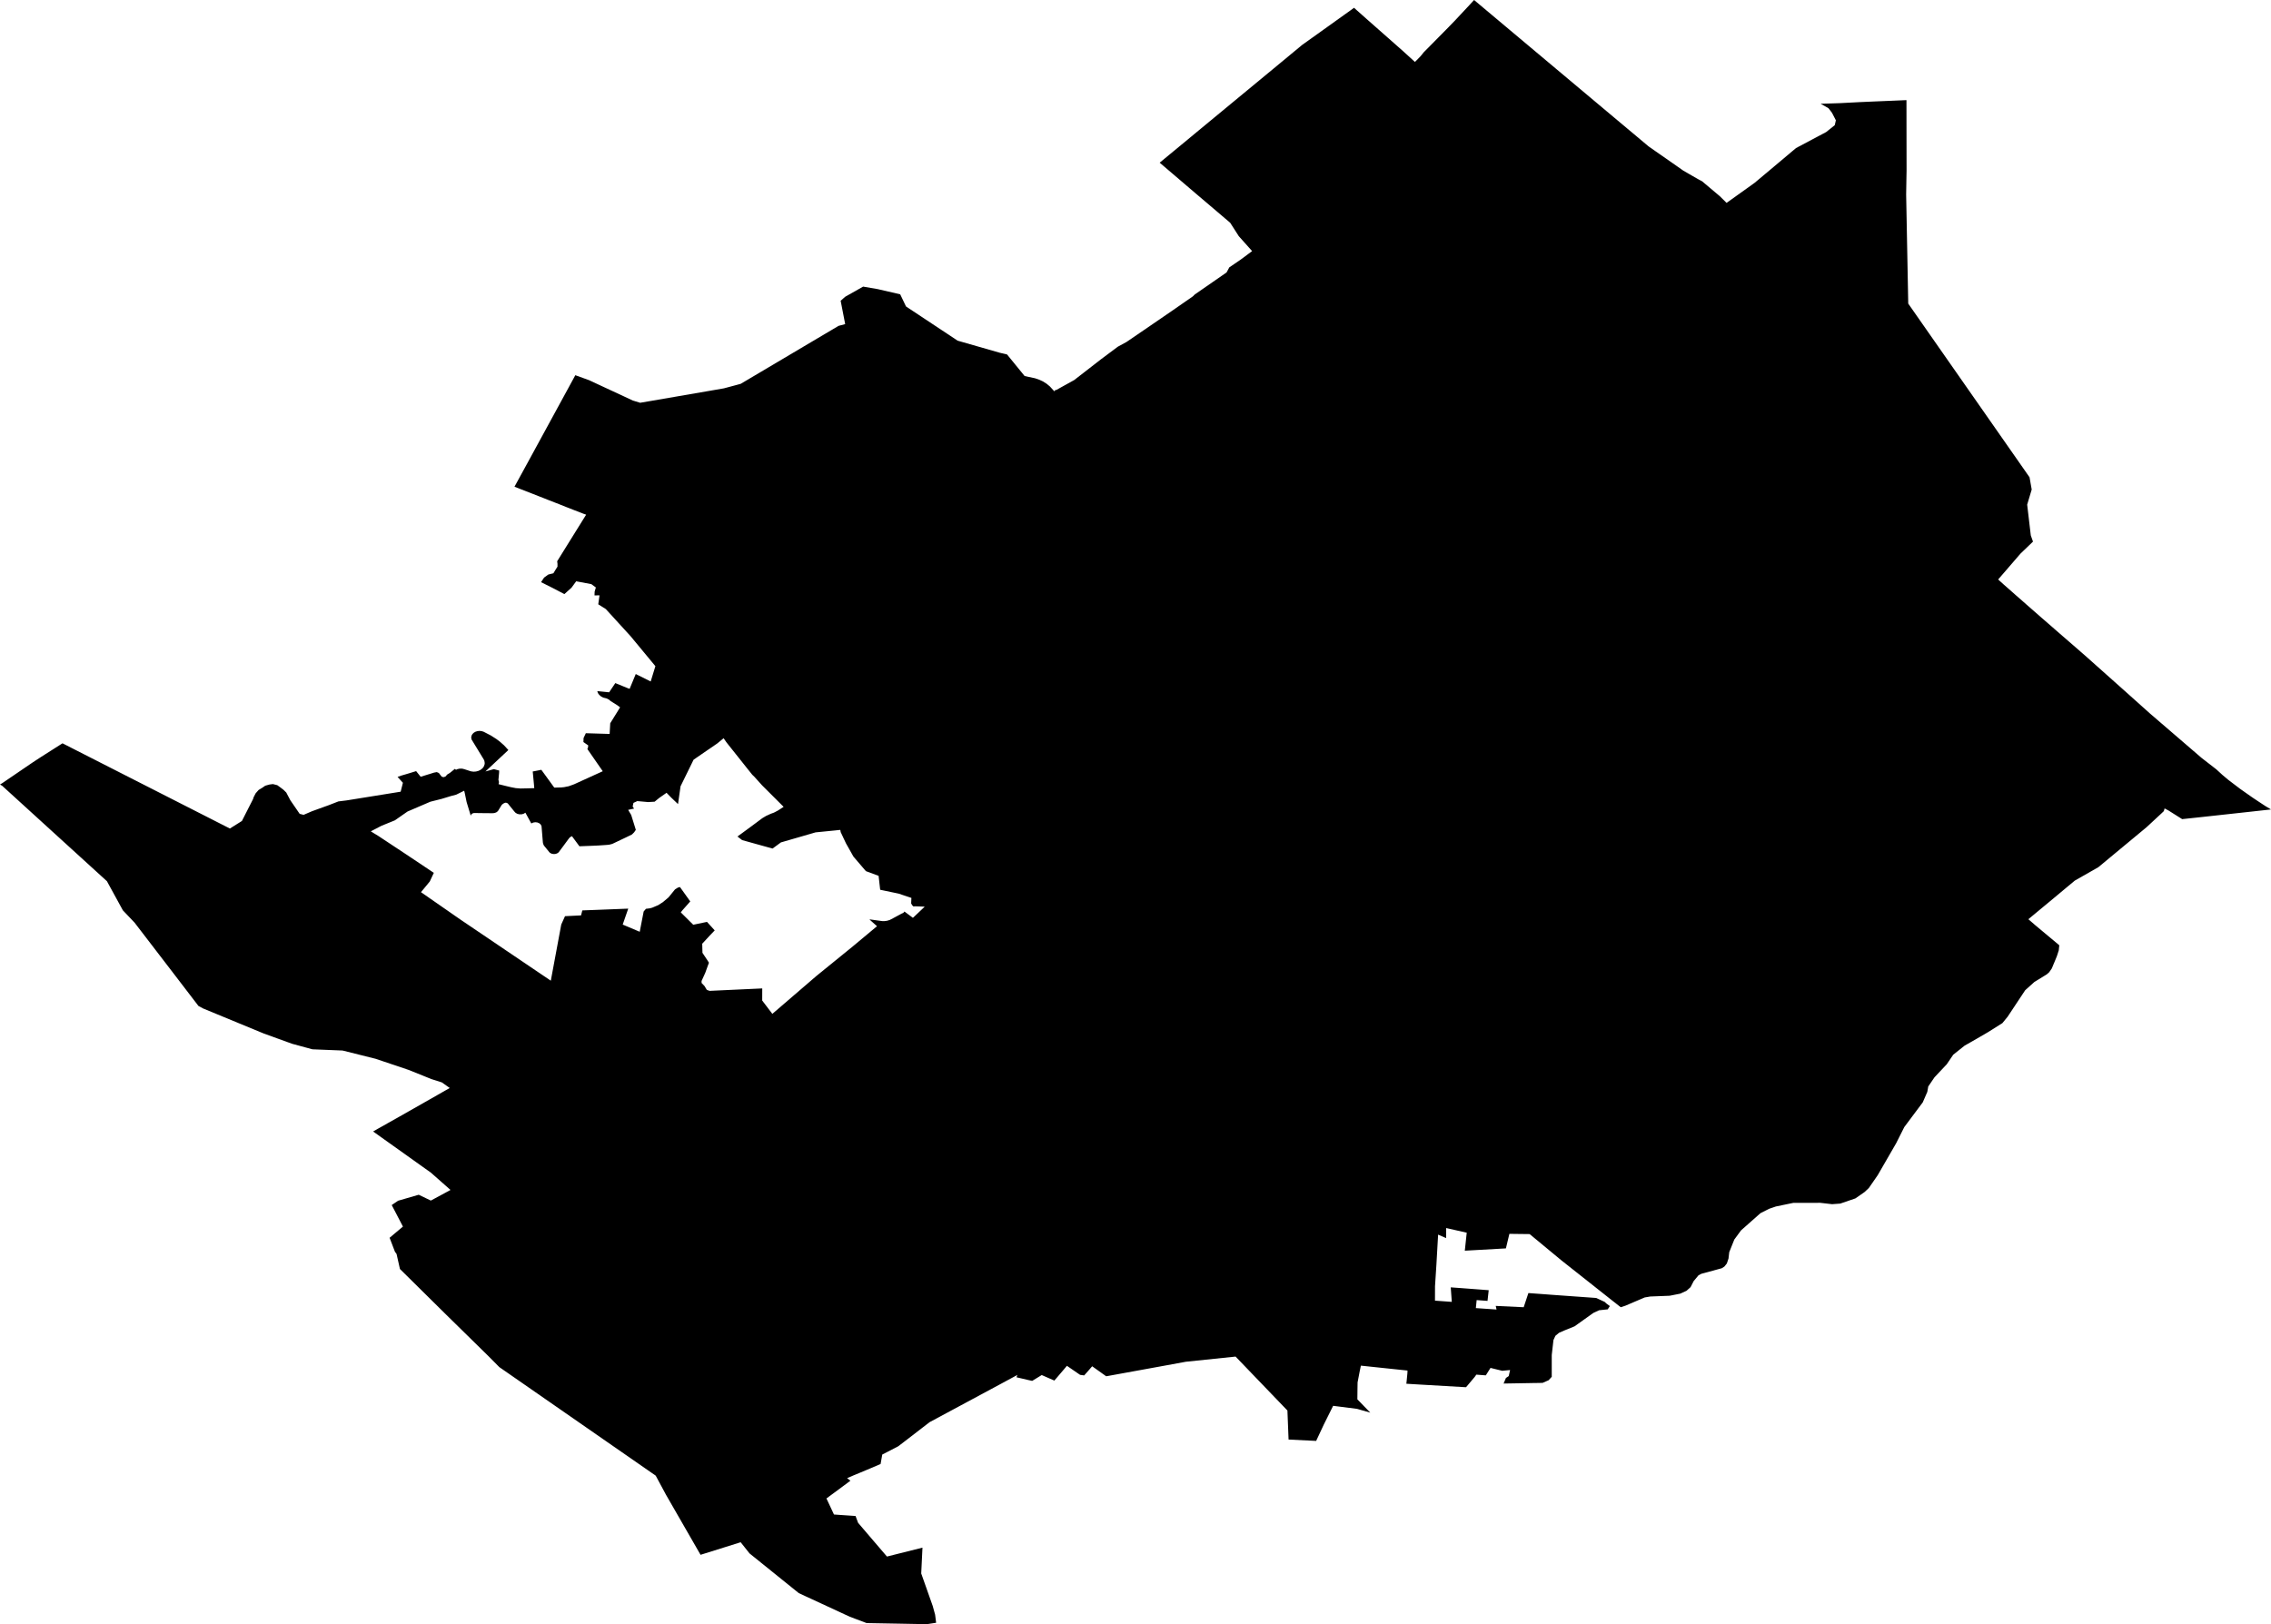
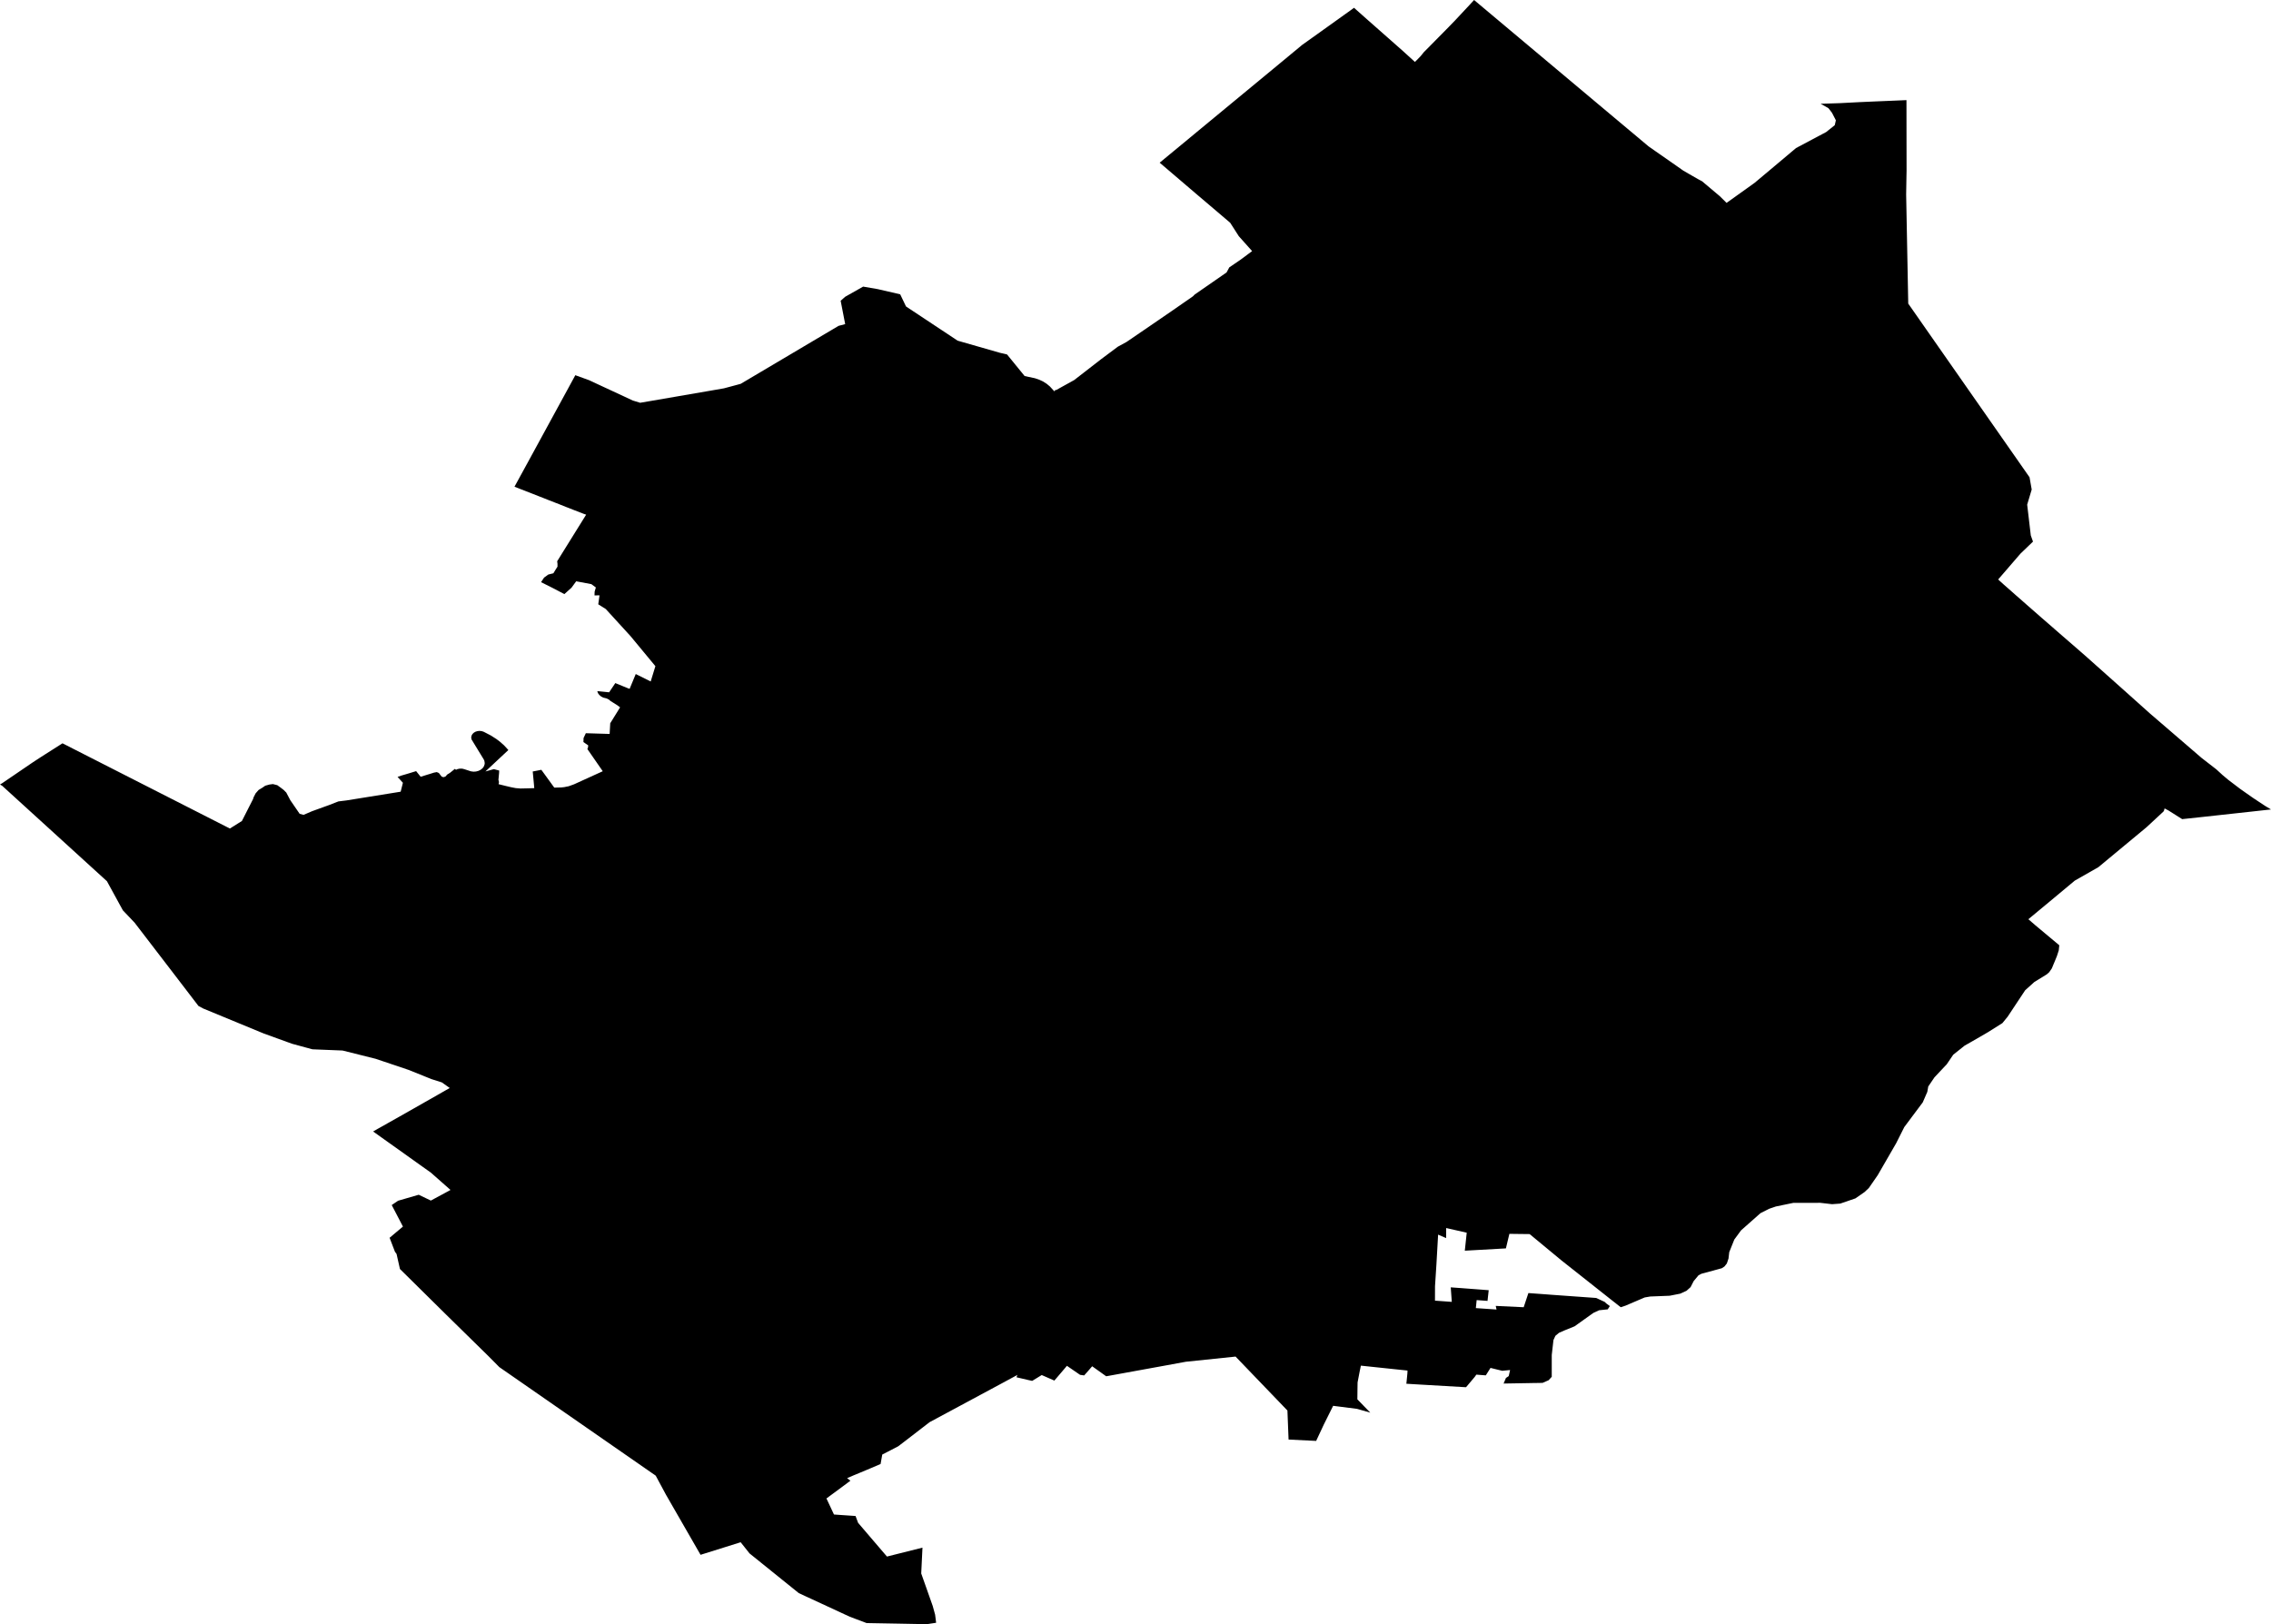
<svg xmlns="http://www.w3.org/2000/svg" xmlns:ns1="x-urn:namespaces#edtf" xmlns:ns2="x-urn:namespaces#mz" xmlns:ns3="x-urn:namespaces#wof" width="1024" height="732.438" class="wof-locality" ns1:cessation="" ns1:inception="" id="wof-%!s(int64=85922437)" ns2:is_ceased="-1" ns2:is_current="1" ns2:is_deprecated="-1" ns2:is_superseded="0" ns2:is_superseding="0" ns2:latitude="37.500429" ns2:longitude="-122.26094" ns2:max_latitude="37.521398" ns2:max_longitude="-122.238135" ns2:min_latitude="37.474743" ns2:min_longitude="-122.303362" ns2:uri="https://data.whosonfirst.org/859/224/37/85922437.geojson" viewBox="0 0 1024.00 732.44" ns3:belongsto="102191575,85633793,85688637,102085387" ns3:country="US" ns3:id="85922437" ns3:lastmodified="1652217976" ns3:name="San Carlos" ns3:parent_id="102085387" ns3:path="859/224/37/85922437.geojson" ns3:placetype="locality" ns3:repo="sfomuseum-data-whosonfirst" ns3:superseded_by="" ns3:supersedes="">
-   <path d="M0 353.793,1.099 353.118,6.421 349.492,14.757 343.809,18.603 341.297,28.18 335.205,37.882 340.151,103.661 373.637,109.077 370.23,114.1 360.355,114.336 359.57,115.278 357.749,116.612 356.242,118.276 355.237,119.595 354.327,121.495 353.793,123.049 353.589,125.027 354.091,126.613 355.237,127.853 356.195,129.077 357.404,130.898 360.858,135.121 367.012,136.895 367.467,140.648 365.85,146.409 363.762,148.246 363.103,152.594 361.407,156.299 360.952,180.664 357.027,181.669 353.008,179.267 350.355,181.01 349.743,182.313 349.366,184.416 348.738,187.635 347.749,189.676 350.292,193.114 349.225,193.506 349.115,195.688 348.424,196.929 348.189,197.87 348.581,198.608 349.539,199.158 350.245,199.99 350.481,200.853 350.198,201.654 349.288,202.831 348.565,203.899 347.718,205.076 346.744,205.626 347.152,206.175 346.87,207.274 346.619,208.389 346.634,208.781 346.729,209.346 346.87,212.345 347.843,213.507 348,214.621 347.922,215.673 347.655,216.599 347.215,217.526 346.509,217.793 346.163,218.138 345.692,218.499 344.719,218.562 344.107,218.405 343.102,218.091 342.427,212.612 333.447,212.455 332.521,212.518 332.285,212.659 331.658,213.051 330.998,213.632 330.433,214.37 329.993,215.265 329.711,216.238 329.601,217.259 329.727,218.106 330.009,221.293 331.658,223.852 333.29,225.438 334.499,227.275 336.116,229.221 338.235,218.876 347.906,222.675 346.854,224.449 347.325,225.077 347.482,225.045 348.455,224.747 351.705,224.857 352.098,224.998 352.726,224.888 353.259,224.81 353.636,227.981 354.421,230.43 355.002,232.55 355.41,234.716 355.583,237.652 355.52,240.901 355.426,240.776 353.934,240.352 349.413,240.211 347.906,240.996 347.765,243.319 347.309,244.088 347.152,245.266 348.769,248.767 353.589,249.928 355.19,253.084 355.112,254.387 354.971,256.428 354.562,258.861 353.683,271.781 347.796,264.842 337.78,265.125 337.105,265.235 336.147,263.068 334.64,263.131 332.819,264.152 330.653,274.89 330.982,274.937 330.056,275.157 326.163,279.6 318.988,278.344 318.046,275.314 316.147,274.576 315.503,273.477 314.954,272.001 314.593,271.012 314.075,270.526 313.651,270.196 313.368,269.599 312.536,269.317 311.688,274.654 312.206,277.449 308.046,280.385 309.255,283.32 310.448,283.901 310.637,286.664 303.964,293.399 307.324,295.518 300.416,284.341 286.915,273.147 274.654,269.756 272.519,269.976 270.996,270.321 268.469,268.061 268.516,268.124 266.805,268.673 264.921,266.648 263.43,259.803 262.142,257.715 264.999,254.481 267.919,248.704 264.905,243.963 262.535,245.329 260.478,247.228 259.097,249.52 258.531,250.384 257.103,251.373 255.533,251.373 254.246,251.231 253.1,264.293 232.094,263.147 231.702,258.249 229.802,256.239 229.002,255.407 228.688,252.911 227.699,252.079 227.353,250.808 226.867,246.946 225.359,245.658 224.841,242.927 223.774,234.732 220.571,231.984 219.488,238.107 208.295,256.443 174.667,259.411 169.204,265.58 171.433,269.552 173.286,281.421 178.796,285.361 180.633,288.642 181.638,293.509 180.806,318.203 176.551,326.43 175.123,330.951 173.914,333.981 173.097,378.095 146.959,381.094 146.158,379.053 135.624,381.141 133.803,389.194 129.25,395.757 130.38,405.898 132.72,408.52 138.198,431.802 153.631,450.797 159.078,454.078 159.847,462.006 169.581,466.716 170.586,468.647 171.261,470.248 171.998,471.913 173.05,473.373 174.259,475.413 176.473,475.837 175.876,476.261 175.876,484.362 171.386,496.387 162.061,504.033 156.347,507.926 154.227,518.774 146.817,528.413 140.208,537.911 133.614,538.68 132.829,553.061 122.861,553.846 121.416,554.285 120.584,559.497 117.02,564.584 113.237,560.267 108.402,558.571 106.502,555.745 102.091,554.693 100.458,544.159 91.494,540.14 88.087,536.702 85.151,526.357 76.313,522.903 73.362,535.776 62.733,538.476 60.488,574.349 30.849,587.206 20.205,591.947 16.829,606.123 6.688,608.981 4.647,610.535 3.517,616.045 8.415,632.576 22.999,637.992 27.929,638.887 27.049,640.504 25.385,641.305 24.412,641.964 23.58,644.79 20.723,653.252 12.151,653.582 11.79,656.046 9.262,657.773 7.41,662.954 1.868,664.665 0,680.411 13.219,727.618 52.827,734.604 58.683,735.829 59.703,743.349 66.014,746.473 68.197,755.861 74.743,758.969 76.925,761.622 78.464,765.61 80.756,767.494 81.76,769.095 83.111,773.868 87.13,775.453 88.464,778.279 91.258,778.514 91.494,787.902 84.79,791.121 82.483,799.944 75.088,809.834 66.768,823.429 59.546,827.291 56.454,827.574 55.261,827.794 54.24,826.051 50.865,825.392 50.001,824.732 49.154,824.45 48.793,820.933 46.799,829.615 46.516,838.39 46.061,845.078 45.763,852.598 45.449,859.631 45.15,859.647 58.903,859.678 77.004,859.631 79.343,859.49 87.726,860.432 136.911,912.27 211.136,915.127 215.234,916.101 220.76,914.06 227.573,915.692 241.451,916.681 244.245,911.014 249.693,903.73 258.139,900.982 261.31,901.61 261.907,903.526 263.634,907.168 266.836,909.256 268.689,911.155 270.337,913.589 272.488,920.92 278.909,923.369 281.028,928.77 285.738,938.064 293.807,940.104 295.581,944.987 299.93,950.324 304.687,958.739 312.191,969.415 321.751,984.124 334.405,992.649 341.752,993.983 342.788,998.034 345.928,999.368 346.964,1002.178 349.539,1003.513 350.653,1004.769 351.705,1010.122 355.771,1015.68 359.68,1018.662 361.658,1021.378 363.448,1024 365.034,1019.243 365.552,1016.292 365.881,992.037 368.535,983.952 369.398,977.782 365.505,976.024 364.563,975.678 365.787,974.595 366.823,967.892 373.04,946.149 391.078,935.536 397.122,924.06 406.683,914.594 414.533,917.671 417.201,928.534 426.275,928.33 428.363,928.314 428.505,928.283 428.646,928.205 428.897,928.157 429.023,927.781 430.216,927.451 431.205,926.431 433.701,925.944 434.847,925.175 436.715,923.982 438.442,922.898 439.4,917.278 442.854,916.54 443.529,913.165 446.559,905.268 458.474,902.882 461.394,896.288 465.539,891.642 468.239,888.408 470.091,885.802 471.583,880.715 475.649,878.658 478.679,877.795 479.95,872.269 485.822,869.459 489.966,869.161 491.646,869.035 492.384,866.978 497.125,858.658 508.256,854.969 515.587,846.648 529.999,842.645 535.776,840.698 537.597,836.601 540.439,829.772 542.778,826.098 543.045,820.792 542.433,808.641 542.448,800.744 544.081,797.714 545.117,793.805 547.095,785.045 554.85,782 558.995,779.723 564.678,779.394 567.535,778.64 569.78,777.557 571.146,776.364 571.931,767.164 574.427,765.861 575.118,763.695 577.708,762.282 580.456,760.445 582.104,757.635 583.391,752.862 584.333,744.102 584.679,741.606 585.102,732.94 588.807,730.789 589.514,728.796 587.944,725.624 585.448,704.148 568.462,703.897 568.257,689.721 556.53,685.498 556.483,680.584 556.42,679.014 562.983,660.489 564.019,661.353 555.902,652.09 553.799,652.059 558.336,648.448 556.766,647.679 570.361,647.051 580.063,647.035 586.547,654.618 587.096,654.147 580.55,658.715 580.879,667.02 581.507,671.259 581.837,670.725 586.657,665.827 586.296,665.466 589.906,674.791 590.55,674.43 588.917,687.036 589.514,689.156 583.124,692.39 583.36,696.927 583.69,699.768 583.909,719.737 585.338,720.679 585.778,723.584 587.128,724.243 587.771,724.573 588.023,725.562 588.745,725.891 588.98,724.934 590.472,721.04 590.88,718.434 592.089,709.988 598.117,705.545 599.922,702.955 601.053,701.322 602.419,700.459 604.318,699.69 611.053,699.69 620.881,698.277 622.435,695.561 623.628,692.013 623.691,691.416 623.691,689.941 623.722,677.978 623.926,679.03 621.414,680.27 620.582,680.443 619.876,680.898 617.835,677.366 618.18,674.477 617.474,672.075 616.877,669.956 620.237,667.428 620.049,665.686 619.907,664.963 620.928,661.054 625.575,660.521 625.559,640.74 624.413,634.131 624.02,634.256 622.843,634.57 619.609,634.601 619.279,634.649 618.07,624.491 617.003,613.628 615.857,613.078 618.494,612.748 620.221,612.136 623.424,612.089 626.611,612.042 631.054,615.103 634.209,617.866 637.051,611.854 635.339,601.115 633.974,596.814 642.608,596.155 644.037,593.454 649.798,581.021 649.186,580.503 636.093,557.111 611.759,556.64 611.822,534.709 614.099,526.011 615.7,499.873 620.457,498.774 620.645,492.463 616.139,490.563 618.337,488.852 620.268,486.999 620.001,483.483 617.584,481.081 615.935,477.548 620.096,475.413 622.592,469.715 620.096,465.413 622.733,463.655 622.341,458.333 621.1,458.427 620.881,458.631 620.284,458.851 619.986,450.923 624.272,427.092 637.082,419.148 641.352,416.322 643.534,407.845 650.065,405.003 652.231,399.885 654.885,397.813 655.952,397.06 660.207,392.632 662.106,387.263 664.351,385.018 665.277,381.957 666.596,382.271 666.832,383.166 667.522,383.464 667.742,378.456 671.463,372.648 675.749,376.039 682.986,379.555 683.237,385.772 683.661,386.918 686.738,394.03 695.058,399.933 701.95,415.946 697.931,415.38 709.58,415.883 710.993,417.186 714.667,420.577 724.274,421.644 728.152,421.911 730.24,422.1 731.81,417.971 732.438,413.387 732.359,405.035 732.202,390.764 731.951,383.182 729.094,366.18 721.213,363.103 719.8,360.136 718.403,337.969 700.537,333.965 695.498,315.88 701.165,312.772 695.765,300.307 674.1,295.66 665.466,225.14 616.516,220.304 611.634,201.167 592.858,190.335 582.151,180.335 572.276,178.812 565.494,178.074 564.474,175.672 558.194,181.685 553.139,176.63 543.437,179.487 541.491,188.796 538.79,194.275 541.412,200.335 538.147,203.13 536.624,194.291 528.822,189.079 525.117,179.487 518.272,173.443 513.97,168.231 510.25,168.67 510.014,169.926 509.292,170.35 509.041,171.229 508.554,173.835 507.094,174.699 506.592,180.335 503.42,186.442 499.951,197.18 493.844,202.784 490.641,199.236 488.13,194.511 486.623,184.212 482.478,169.345 477.47,154.463 473.749,140.883 473.2,138.167 472.462,131.746 470.719,118.92 466.073,91.619 454.801,89.484 453.655,78.04 438.709,60.661 416.055,55.402 410.529,48.212 397.389,0.973 354.358,0 353.793 M170.633 377.012,182.737 385.018,195.61 393.622,193.804 397.499,190.963 400.953,189.817 402.334,207.651 414.721,248.359 442.257,253.068 416.935,254.764 413.167,262.001 412.806,262.566 410.561,268.909 410.325,283.273 409.76,280.777 416.95,288.454 420.2,290.228 411.047,291.264 409.839,293.007 409.619,294.074 409.336,296.774 408.19,298.894 406.84,301.437 404.689,304.357 401.094,305.581 400.325,305.864 400.199,306.602 400.027,311.233 406.51,307.56 410.671,306.979 411.456,312.583 417.029,318.784 415.741,322.269 419.572,320.04 421.895,316.634 425.585,316.728 429.18,316.728 429.666,319.114 433.262,319.663 434.156,319.161 435.507,317.999 438.725,316.335 442.383,316.351 443.293,317.638 444.628,318.722 446.417,319.977 446.841,343.699 445.742,343.683 451.206,348.251 457.218,368.142 440.106,384.029 427.202,395.443 417.688,392.036 414.643,392.554 414.658,394.893 414.988,397.813 415.38,398.896 415.38,399.948 415.239,401.173 414.878,403.151 413.842,405.678 412.476,406.149 412.225,406.526 412.005,406.856 411.895,407.499 411.503,407.813 411.063,411.628 413.905,412.178 413.402,414.109 411.581,416.966 408.865,412.759 408.708,411.864 408.771,411.361 408.284,410.843 407.421,410.953 404.925,410.419 404.752,405.192 402.994,398.064 401.502,396.871 401.251,396.165 394.972,390.435 392.852,385.113 386.635,384.83 386.306,381.455 380.324,381.235 379.853,380.576 378.456,380.34 377.97,380.01 377.247,379.053 375.222,379.037 375.05,378.896 374.249,376.667 374.484,369.995 375.144,367.75 375.364,360.999 377.326,352.474 379.791,352.16 379.869,348.346 382.664,341.422 380.748,334.625 378.849,334.216 378.535,332.945 377.561,332.521 377.232,334.107 376.086,338.958 372.522,340.559 371.329,342.945 369.555,343.746 368.958,345.426 367.954,347.514 366.996,348.974 366.462,350.622 365.599,350.842 365.473,353.338 363.856,350.653 361.172,343.62 354.154,342.647 353.071,340.088 350.229,339.476 349.649,339.177 349.35,337.843 347.686,337.293 347.011,335.08 344.217,328.392 335.818,327.513 334.703,326.288 332.913,323.431 335.253,320.197 337.482,318.69 338.502,312.74 342.6,306.853 354.609,306.79 355.08,305.723 362.616,302.677 359.712,300.542 357.514,300.134 357.812,297.245 359.837,295.173 361.533,292.269 361.705,288.752 361.391,287.355 361.266,285.628 362.067,285.267 363.731,285.911 364.641,283.242 365.222,284.199 366.839,284.608 367.514,286.68 374.186,286.617 374.343,286.397 374.673,285.911 375.364,285.314 375.96,284.906 376.353,281.986 377.766,276.099 380.56,274.858 380.89,274.183 380.984,272.959 381.078,269.709 381.298,266.899 381.423,261.263 381.643,259.599 379.383,259.002 378.582,257.919 377.106,257.621 377.2,256.977 377.609,256.585 378.032,253.728 381.91,251.859 384.406,251.153 384.877,250.368 385.113,249.552 385.144,248.657 384.956,247.966 384.579,247.636 384.234,245.234 381.282,244.889 380.466,244.779 379.885,244.261 373.574,244.167 372.506,243.774 371.8,243.194 371.282,242.314 370.905,241.357 370.795,240.399 370.952,239.567 371.345,239.033 370.387,237.432 367.467,236.898 366.494,236.176 366.949,235.218 367.231,234.135 367.231,233.413 367.027,233.178 366.965,232.44 366.525,231.89 365.928,229.818 363.37,228.955 362.302,228.405 362.035,227.808 361.988,226.976 362.365,226.286 362.914,225.878 363.558,224.496 365.803,223.774 366.352,222.942 366.651,222.047 366.729,216.898 366.682,213.632 366.635,212.847 366.933,212.408 367.436,212.251 367.859,211.89 366.619,210.759 362.899,210.383 361.643,210.178 360.638,209.551 357.608,209.299 356.588,205.673 358.377,203.271 359.005,199.095 360.277,194.04 361.548,183.741 365.976,178.043 369.947,172.014 372.396,167.195 374.908,170.633 377.012 Z" />
+   <path d="M0 353.793,1.099 353.118,6.421 349.492,14.757 343.809,18.603 341.297,28.18 335.205,37.882 340.151,103.661 373.637,109.077 370.23,114.1 360.355,114.336 359.57,115.278 357.749,116.612 356.242,118.276 355.237,119.595 354.327,121.495 353.793,123.049 353.589,125.027 354.091,126.613 355.237,127.853 356.195,129.077 357.404,130.898 360.858,135.121 367.012,136.895 367.467,140.648 365.85,146.409 363.762,148.246 363.103,152.594 361.407,156.299 360.952,180.664 357.027,181.669 353.008,179.267 350.355,181.01 349.743,182.313 349.366,184.416 348.738,187.635 347.749,189.676 350.292,193.114 349.225,193.506 349.115,195.688 348.424,196.929 348.189,197.87 348.581,198.608 349.539,199.158 350.245,199.99 350.481,200.853 350.198,201.654 349.288,202.831 348.565,203.899 347.718,205.076 346.744,205.626 347.152,206.175 346.87,207.274 346.619,208.389 346.634,208.781 346.729,209.346 346.87,212.345 347.843,213.507 348,214.621 347.922,215.673 347.655,216.599 347.215,217.526 346.509,217.793 346.163,218.138 345.692,218.499 344.719,218.562 344.107,218.405 343.102,218.091 342.427,212.612 333.447,212.455 332.521,212.518 332.285,212.659 331.658,213.051 330.998,213.632 330.433,214.37 329.993,215.265 329.711,216.238 329.601,217.259 329.727,218.106 330.009,221.293 331.658,223.852 333.29,225.438 334.499,227.275 336.116,229.221 338.235,218.876 347.906,222.675 346.854,224.449 347.325,225.077 347.482,225.045 348.455,224.747 351.705,224.857 352.098,224.998 352.726,224.888 353.259,224.81 353.636,227.981 354.421,230.43 355.002,232.55 355.41,234.716 355.583,237.652 355.52,240.901 355.426,240.776 353.934,240.352 349.413,240.211 347.906,240.996 347.765,243.319 347.309,244.088 347.152,245.266 348.769,248.767 353.589,249.928 355.19,253.084 355.112,254.387 354.971,256.428 354.562,258.861 353.683,271.781 347.796,264.842 337.78,265.125 337.105,265.235 336.147,263.068 334.64,263.131 332.819,264.152 330.653,274.89 330.982,274.937 330.056,275.157 326.163,279.6 318.988,278.344 318.046,275.314 316.147,274.576 315.503,273.477 314.954,272.001 314.593,271.012 314.075,270.526 313.651,270.196 313.368,269.599 312.536,269.317 311.688,274.654 312.206,277.449 308.046,280.385 309.255,283.32 310.448,283.901 310.637,286.664 303.964,293.399 307.324,295.518 300.416,284.341 286.915,273.147 274.654,269.756 272.519,269.976 270.996,270.321 268.469,268.061 268.516,268.124 266.805,268.673 264.921,266.648 263.43,259.803 262.142,257.715 264.999,254.481 267.919,248.704 264.905,243.963 262.535,245.329 260.478,247.228 259.097,249.52 258.531,250.384 257.103,251.373 255.533,251.373 254.246,251.231 253.1,264.293 232.094,263.147 231.702,258.249 229.802,256.239 229.002,255.407 228.688,252.911 227.699,252.079 227.353,250.808 226.867,246.946 225.359,245.658 224.841,242.927 223.774,234.732 220.571,231.984 219.488,238.107 208.295,256.443 174.667,259.411 169.204,265.58 171.433,269.552 173.286,281.421 178.796,285.361 180.633,288.642 181.638,293.509 180.806,318.203 176.551,326.43 175.123,330.951 173.914,333.981 173.097,378.095 146.959,381.094 146.158,379.053 135.624,381.141 133.803,389.194 129.25,395.757 130.38,405.898 132.72,408.52 138.198,431.802 153.631,450.797 159.078,454.078 159.847,462.006 169.581,466.716 170.586,468.647 171.261,470.248 171.998,471.913 173.05,473.373 174.259,475.413 176.473,475.837 175.876,476.261 175.876,484.362 171.386,496.387 162.061,504.033 156.347,507.926 154.227,518.774 146.817,528.413 140.208,537.911 133.614,538.68 132.829,553.061 122.861,553.846 121.416,554.285 120.584,559.497 117.02,564.584 113.237,560.267 108.402,558.571 106.502,555.745 102.091,554.693 100.458,544.159 91.494,540.14 88.087,536.702 85.151,526.357 76.313,522.903 73.362,535.776 62.733,538.476 60.488,574.349 30.849,587.206 20.205,591.947 16.829,606.123 6.688,608.981 4.647,610.535 3.517,616.045 8.415,632.576 22.999,637.992 27.929,638.887 27.049,640.504 25.385,641.305 24.412,641.964 23.58,644.79 20.723,653.252 12.151,653.582 11.79,656.046 9.262,657.773 7.41,662.954 1.868,664.665 0,680.411 13.219,727.618 52.827,734.604 58.683,735.829 59.703,743.349 66.014,746.473 68.197,755.861 74.743,758.969 76.925,761.622 78.464,765.61 80.756,767.494 81.76,769.095 83.111,773.868 87.13,775.453 88.464,778.279 91.258,778.514 91.494,787.902 84.79,791.121 82.483,799.944 75.088,809.834 66.768,823.429 59.546,827.291 56.454,827.574 55.261,827.794 54.24,826.051 50.865,825.392 50.001,824.732 49.154,824.45 48.793,820.933 46.799,829.615 46.516,838.39 46.061,845.078 45.763,852.598 45.449,859.631 45.15,859.647 58.903,859.678 77.004,859.631 79.343,859.49 87.726,860.432 136.911,912.27 211.136,915.127 215.234,916.101 220.76,914.06 227.573,915.692 241.451,916.681 244.245,911.014 249.693,903.73 258.139,900.982 261.31,901.61 261.907,903.526 263.634,907.168 266.836,909.256 268.689,911.155 270.337,913.589 272.488,920.92 278.909,923.369 281.028,928.77 285.738,938.064 293.807,940.104 295.581,944.987 299.93,950.324 304.687,958.739 312.191,969.415 321.751,984.124 334.405,992.649 341.752,993.983 342.788,998.034 345.928,999.368 346.964,1002.178 349.539,1003.513 350.653,1004.769 351.705,1010.122 355.771,1015.68 359.68,1018.662 361.658,1021.378 363.448,1024 365.034,1019.243 365.552,1016.292 365.881,992.037 368.535,983.952 369.398,977.782 365.505,976.024 364.563,975.678 365.787,974.595 366.823,967.892 373.04,946.149 391.078,935.536 397.122,924.06 406.683,914.594 414.533,917.671 417.201,928.534 426.275,928.33 428.363,928.314 428.505,928.283 428.646,928.205 428.897,928.157 429.023,927.781 430.216,927.451 431.205,926.431 433.701,925.944 434.847,925.175 436.715,923.982 438.442,922.898 439.4,917.278 442.854,916.54 443.529,913.165 446.559,905.268 458.474,902.882 461.394,896.288 465.539,891.642 468.239,888.408 470.091,885.802 471.583,880.715 475.649,878.658 478.679,877.795 479.95,872.269 485.822,869.459 489.966,869.161 491.646,869.035 492.384,866.978 497.125,858.658 508.256,854.969 515.587,846.648 529.999,842.645 535.776,840.698 537.597,836.601 540.439,829.772 542.778,826.098 543.045,820.792 542.433,808.641 542.448,800.744 544.081,797.714 545.117,793.805 547.095,785.045 554.85,782 558.995,779.723 564.678,779.394 567.535,778.64 569.78,777.557 571.146,776.364 571.931,767.164 574.427,765.861 575.118,763.695 577.708,762.282 580.456,760.445 582.104,757.635 583.391,752.862 584.333,744.102 584.679,741.606 585.102,732.94 588.807,730.789 589.514,728.796 587.944,725.624 585.448,704.148 568.462,703.897 568.257,689.721 556.53,685.498 556.483,680.584 556.42,679.014 562.983,660.489 564.019,661.353 555.902,652.09 553.799,652.059 558.336,648.448 556.766,647.679 570.361,647.051 580.063,647.035 586.547,654.618 587.096,654.147 580.55,658.715 580.879,667.02 581.507,671.259 581.837,670.725 586.657,665.827 586.296,665.466 589.906,674.791 590.55,674.43 588.917,687.036 589.514,689.156 583.124,692.39 583.36,696.927 583.69,699.768 583.909,719.737 585.338,720.679 585.778,723.584 587.128,724.243 587.771,724.573 588.023,725.562 588.745,725.891 588.98,724.934 590.472,721.04 590.88,718.434 592.089,709.988 598.117,705.545 599.922,702.955 601.053,701.322 602.419,700.459 604.318,699.69 611.053,699.69 620.881,698.277 622.435,695.561 623.628,692.013 623.691,691.416 623.691,689.941 623.722,677.978 623.926,679.03 621.414,680.27 620.582,680.443 619.876,680.898 617.835,677.366 618.18,674.477 617.474,672.075 616.877,669.956 620.237,667.428 620.049,665.686 619.907,664.963 620.928,661.054 625.575,660.521 625.559,640.74 624.413,634.131 624.02,634.256 622.843,634.57 619.609,634.601 619.279,634.649 618.07,624.491 617.003,613.628 615.857,613.078 618.494,612.748 620.221,612.136 623.424,612.089 626.611,612.042 631.054,615.103 634.209,617.866 637.051,611.854 635.339,601.115 633.974,596.814 642.608,596.155 644.037,593.454 649.798,581.021 649.186,580.503 636.093,557.111 611.759,556.64 611.822,534.709 614.099,526.011 615.7,499.873 620.457,498.774 620.645,492.463 616.139,490.563 618.337,488.852 620.268,486.999 620.001,483.483 617.584,481.081 615.935,477.548 620.096,475.413 622.592,469.715 620.096,465.413 622.733,463.655 622.341,458.333 621.1,458.427 620.881,458.631 620.284,458.851 619.986,450.923 624.272,427.092 637.082,419.148 641.352,416.322 643.534,407.845 650.065,405.003 652.231,399.885 654.885,397.813 655.952,397.06 660.207,392.632 662.106,387.263 664.351,385.018 665.277,381.957 666.596,382.271 666.832,383.166 667.522,383.464 667.742,378.456 671.463,372.648 675.749,376.039 682.986,379.555 683.237,385.772 683.661,386.918 686.738,394.03 695.058,399.933 701.95,415.946 697.931,415.38 709.58,415.883 710.993,417.186 714.667,420.577 724.274,421.644 728.152,421.911 730.24,422.1 731.81,417.971 732.438,413.387 732.359,405.035 732.202,390.764 731.951,383.182 729.094,366.18 721.213,363.103 719.8,360.136 718.403,337.969 700.537,333.965 695.498,315.88 701.165,312.772 695.765,300.307 674.1,295.66 665.466,225.14 616.516,220.304 611.634,201.167 592.858,190.335 582.151,180.335 572.276,178.812 565.494,178.074 564.474,175.672 558.194,181.685 553.139,176.63 543.437,179.487 541.491,188.796 538.79,194.275 541.412,200.335 538.147,203.13 536.624,194.291 528.822,189.079 525.117,179.487 518.272,173.443 513.97,168.231 510.25,168.67 510.014,169.926 509.292,170.35 509.041,171.229 508.554,173.835 507.094,174.699 506.592,180.335 503.42,186.442 499.951,197.18 493.844,202.784 490.641,199.236 488.13,194.511 486.623,184.212 482.478,169.345 477.47,154.463 473.749,140.883 473.2,138.167 472.462,131.746 470.719,118.92 466.073,91.619 454.801,89.484 453.655,78.04 438.709,60.661 416.055,55.402 410.529,48.212 397.389,0.973 354.358,0 353.793 Z" />
</svg>